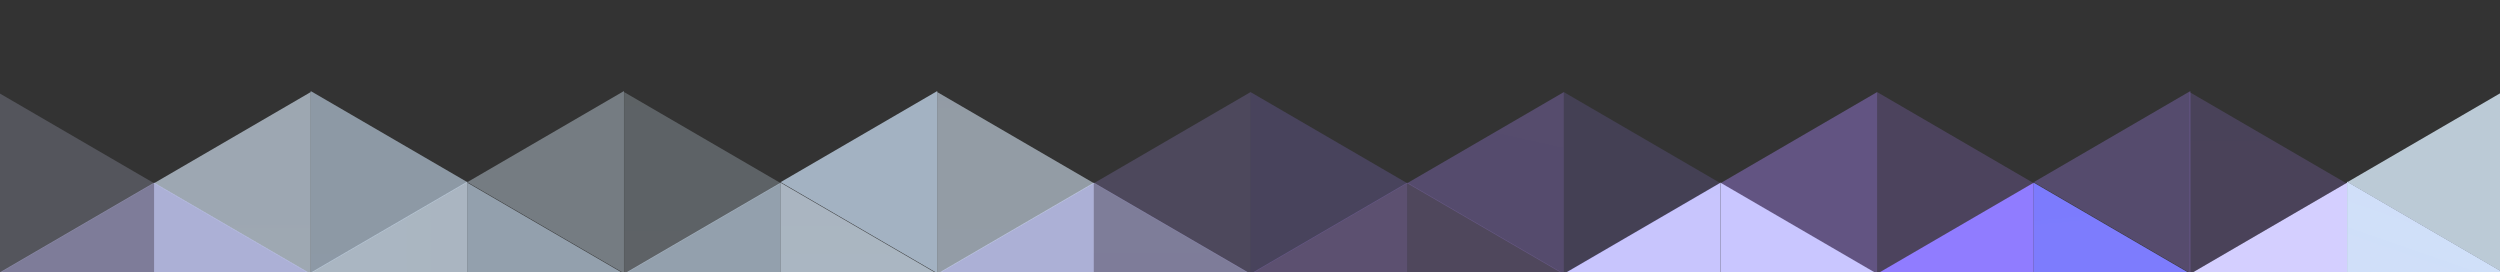
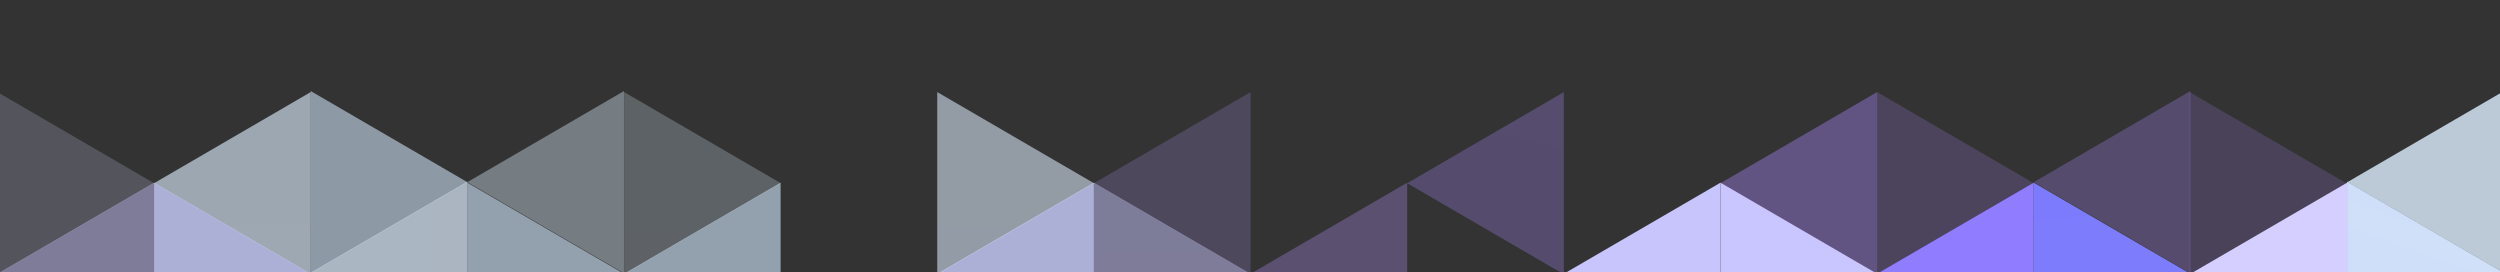
<svg xmlns="http://www.w3.org/2000/svg" xmlns:xlink="http://www.w3.org/1999/xlink" width="1918" height="209" fill="none">
  <rect width="100%" height="100%" fill="#333333" stroke="none" />
  <g clip-path="url(#b)">
    <path opacity=".3" d="M1560.29 139.748l120.18-69.901v139.801l-120.18-69.9z" fill="url(#A)" />
-     <path d="M1680.47 210.047l120.18-69.9v139.801l-120.18-69.901z" fill="url(#B)" />
+     <path d="M1680.47 210.047l120.18-69.9v139.801l-120.18-69.901" fill="url(#B)" />
    <path opacity=".5" d="M1319.94 140.546l120.18-69.9v139.801l-120.18-69.901z" fill="url(#C)" />
    <path d="M1440.12 210.047l120.17-69.9v139.801l-120.17-69.901z" fill="url(#D)" />
    <path opacity=".3" d="M1079.59 140.546l120.17-69.9v139.801l-120.17-69.901z" fill="url(#E)" />
    <path d="M1199.76 210.047l120.18-69.9v139.801l-120.18-69.901z" fill="url(#F)" />
    <path opacity=".2" d="M839.235 140.546l120.177-69.9v139.801l-120.177-69.901z" fill="url(#G)" />
    <path opacity=".3" d="M959.412 210.047l120.178-69.9v139.801l-120.178-69.901z" fill="#bc93ff" />
-     <path opacity=".7" d="M598.882 139.748l120.177-69.901v139.801l-120.177-69.9z" fill="url(#H)" />
    <path opacity=".8" d="M719.059 210.047l120.177-69.9v139.801l-120.177-69.901z" fill="url(#I)" />
    <path opacity=".4" d="M358.53 139.748l120.176-69.901v139.801l-120.176-69.9z" fill="url(#J)" />
    <path opacity=".6" d="M478.706 210.047l120.176-69.9v139.801l-120.176-69.901z" fill="#d4e9ff" />
    <path opacity=".7" d="M118.177 140.546l120.176-69.9v139.801l-120.176-69.901z" fill="url(#K)" />
    <path opacity=".7" d="M238.353 209.248l120.177-69.9v139.801l-120.177-69.901z" fill="url(#L)" />
    <path opacity=".5" d="M-2 210.047l120.177-69.9v139.801L-2 210.047z" fill="url(#M)" />
    <path opacity=".8" d="M1801 139.671l120.18-69.9v139.801L1801 139.671z" fill="url(#N)" />
    <path opacity=".3" d="M1800 140.546l-120.18-69.9v139.801L1800 140.546z" fill="url(#O)" />
    <path d="M1920.82 209.248l-120.17-69.9v139.801l120.17-69.901z" fill="url(#P)" />
    <path opacity=".3" d="M1560.29 140.546l-120.17-69.9v139.801l120.17-69.901z" fill="url(#Q)" />
    <path d="M1680.47 210.047l-120.18-69.9v139.801l120.18-69.901z" fill="url(#R)" />
-     <path opacity=".2" d="M1319.94 140.546l-120.18-69.9v139.801l120.18-69.901z" fill="url(#S)" />
    <path d="M1440.12 210.047l-120.18-69.9v139.801l120.18-69.901z" fill="url(#T)" />
-     <path opacity=".2" d="M1079.59 140.546l-120.178-69.9v139.801l120.178-69.901z" fill="url(#U)" />
-     <path opacity=".2" d="M1199.76 210.047l-120.17-69.9v139.801l120.17-69.901z" fill="#c096ff" />
    <path opacity=".7" d="M839.235 140.546l-120.176-69.9v139.801l120.176-69.901z" fill="url(#V)" />
    <path opacity=".5" d="M959.412 210.047l-120.176-69.9v139.801l120.176-69.901z" fill="url(#W)" />
    <path opacity=".4" d="M599 140.546l-120.176-69.9v139.801L599 140.546z" fill="url(#X)" />
-     <path opacity=".7" d="M719.059 210.047l-120.176-69.9v139.801l120.176-69.901z" fill="url(#Y)" />
    <path opacity=".7" d="M358.53 139.748L238.353 69.847v139.801l120.177-69.9z" fill="url(#Z)" />
    <path opacity=".6" d="M478.706 210.047l-120.177-69.9v139.801l120.177-69.901z" fill="#d4e9ff" />
    <path opacity=".2" d="M118.177 140.546L-2 70.646v139.801l120.177-69.901z" fill="#d7dfff" />
    <path opacity=".8" d="M238.353 210.047l-120.176-69.9v139.801l120.176-69.901z" fill="url(#a)" />
  </g>
  <defs>
    <linearGradient id="A" x1="5648.82" y1="-25809.5" x2="5648.82" y2="1286.95" xlink:href="#c">
      <stop stop-color="#ac88ff" stop-opacity="0" />
      <stop offset="1" stop-color="#ac88ff" />
    </linearGradient>
    <linearGradient id="B" x1="10646.5" y1="-18243.7" x2="9444.66" y2="259.635" xlink:href="#c">
      <stop stop-color="#7c94ff" stop-opacity="0" />
      <stop offset="1" stop-color="#d4cfff" />
    </linearGradient>
    <linearGradient id="C" x1="13337.6" y1="-18308.6" x2="13337.6" y2="5459.27" xlink:href="#c">
      <stop stop-color="#ac88ff" stop-opacity="0" />
      <stop offset="1" stop-color="#ac88ff" />
    </linearGradient>
    <linearGradient id="D" x1="9669.32" y1="-27113.8" x2="5073.21" y2="-1200.77" xlink:href="#c">
      <stop stop-color="#7d7cff" stop-opacity="0" />
      <stop offset="1" stop-color="#907cff" />
    </linearGradient>
    <linearGradient id="E" x1="11562.1" y1="-17684.2" x2="7082.91" y2="2526.57" xlink:href="#c">
      <stop stop-color="#ac88ff" stop-opacity="0" />
      <stop offset="1" stop-color="#ac88ff" />
    </linearGradient>
    <linearGradient id="F" x1="11682.3" y1="-29514" x2="5685.54" y2="1396.6" xlink:href="#c">
      <stop stop-color="#c9c6ff" stop-opacity="0" />
      <stop offset="1" stop-color="#c9c6ff" />
    </linearGradient>
    <linearGradient id="G" x1="11321.7" y1="-23735.1" x2="9259.69" y2="-5411.97" xlink:href="#c">
      <stop stop-color="#b699ff" stop-opacity="0" />
      <stop offset="1" stop-color="#b699ff" />
    </linearGradient>
    <linearGradient id="H" x1="11081.4" y1="-20963.6" x2="5137.27" y2="775.854" xlink:href="#c">
      <stop stop-color="#d4e9ff" stop-opacity="0" />
      <stop offset="1" stop-color="#d4e9ff" />
    </linearGradient>
    <linearGradient id="I" x1="9509.25" y1="-20359.4" x2="7487.07" y2="-2169.36" xlink:href="#c">
      <stop stop-color="#cbd0ff" stop-opacity="0" />
      <stop offset="1" stop-color="#cbd0ff" />
    </linearGradient>
    <linearGradient id="J" x1="6367.35" y1="-20754.3" x2="7168.67" y2="1114.19" xlink:href="#c">
      <stop stop-color="#ddf0ff" stop-opacity=".5" />
      <stop offset="1" stop-color="#ddf0ff" />
    </linearGradient>
    <linearGradient id="K" x1="9482.69" y1="-21604.8" x2="9482.69" y2="2829.9" xlink:href="#c">
      <stop stop-color="#deeeff" stop-opacity="0" />
      <stop offset="1" stop-color="#deeeff" />
    </linearGradient>
    <linearGradient id="L" x1="30656" y1="-6710.9" x2="311.662" y2="-6710.9" xlink:href="#c">
      <stop stop-color="#deeeff" stop-opacity="0" />
      <stop offset="1" stop-color="#deeeff" />
    </linearGradient>
    <linearGradient id="M" x1="9857.16" y1="-24208.1" x2="7944.26" y2="-983.536" xlink:href="#c">
      <stop stop-color="#c9c6ff" stop-opacity="0" />
      <stop offset="1" stop-color="#c9c6ff" />
    </linearGradient>
    <linearGradient id="N" x1="11338.9" y1="-43883.1" x2="8952.18" y2="-1411.26" xlink:href="#c">
      <stop stop-color="#fff" stop-opacity="0" />
      <stop offset="1" stop-color="#ddf0ff" />
    </linearGradient>
    <linearGradient id="O" x1="-4208.82" y1="-11601.3" x2="-4208.82" y2="7097.88" xlink:href="#c">
      <stop stop-color="#ad83ff" stop-opacity="0" />
      <stop offset="1" stop-color="#ad83ff" />
    </linearGradient>
    <linearGradient id="P" x1="-2714.5" y1="-20181.7" x2="-8727.81" y2="-2925.73" xlink:href="#c">
      <stop stop-color="#ecf3ff" stop-opacity="0" />
      <stop offset="1" stop-color="#d4e4ff" />
    </linearGradient>
    <linearGradient id="Q" x1="-4830.81" y1="-15102.5" x2="-4313.56" y2="7094.73" xlink:href="#c">
      <stop stop-color="#ad83ff" stop-opacity="0" />
      <stop offset="1" stop-color="#ad83ff" />
    </linearGradient>
    <linearGradient id="R" x1="-4756.78" y1="-31948.5" x2="-1743.98" y2="872.534" xlink:href="#c">
      <stop stop-color="#7d7cff" stop-opacity="0" />
      <stop offset="1" stop-color="#7d7cff" />
    </linearGradient>
    <linearGradient id="S" x1="-4688.88" y1="-28207.7" x2="-4688.88" y2="7097.88" xlink:href="#c">
      <stop stop-color="#9c83ff" stop-opacity="0" />
      <stop offset="1" stop-color="#9c83ff" />
    </linearGradient>
    <linearGradient id="T" x1="-4568.71" y1="-35104.8" x2="-4568.71" y2="194.668" xlink:href="#c">
      <stop stop-color="#c9c6ff" stop-opacity="0" />
      <stop offset="1" stop-color="#c9c6ff" />
    </linearGradient>
    <linearGradient id="U" x1="-4929.47" y1="-28207.7" x2="-6342.53" y2="-1236.76" xlink:href="#c">
      <stop stop-color="#9c83ff" stop-opacity="0" />
      <stop offset="1" stop-color="#9c83ff" />
    </linearGradient>
    <linearGradient id="V" x1="-5169.59" y1="-28207.7" x2="-5169.59" y2="7097.88" xlink:href="#c">
      <stop stop-color="#deeeff" stop-opacity="0" />
      <stop offset="1" stop-color="#deeeff" />
    </linearGradient>
    <linearGradient id="W" x1="-5048.57" y1="-35104.8" x2="-5048.57" y2="194.668" xlink:href="#c">
      <stop stop-color="#c9c6ff" stop-opacity="0" />
      <stop offset="1" stop-color="#c9c6ff" />
    </linearGradient>
    <linearGradient id="X" x1="-5409.82" y1="-11215.8" x2="-5409.82" y2="6930.4" xlink:href="#c">
      <stop stop-color="#ddf0ff" stop-opacity="0" />
      <stop offset="1" stop-color="#ddf0ff" />
    </linearGradient>
    <linearGradient id="Y" x1="-5289.76" y1="-35104.8" x2="-5289.76" y2="194.668" xlink:href="#c">
      <stop stop-color="#deeeff" stop-opacity="0" />
      <stop offset="1" stop-color="#deeeff" />
    </linearGradient>
    <linearGradient id="Z" x1="-5650.29" y1="-28110.1" x2="-5650.29" y2="7098.2" xlink:href="#c">
      <stop stop-color="#d4e9ff" stop-opacity="0" />
      <stop offset="1" stop-color="#d4e9ff" />
    </linearGradient>
    <linearGradient id="a" x1="-5766.86" y1="-35069.5" x2="-5766.86" y2="138.609" xlink:href="#c">
      <stop stop-color="#cbd0ff" stop-opacity="0" />
      <stop offset="1" stop-color="#cbd0ff" />
    </linearGradient>
    <clipPath id="b">
      <path fill="#fff" transform="translate(-2 .771)" d="M0 0h1920v208H0z" />
    </clipPath>
    <linearGradient id="c" gradientUnits="userSpaceOnUse" />
  </defs>
</svg>